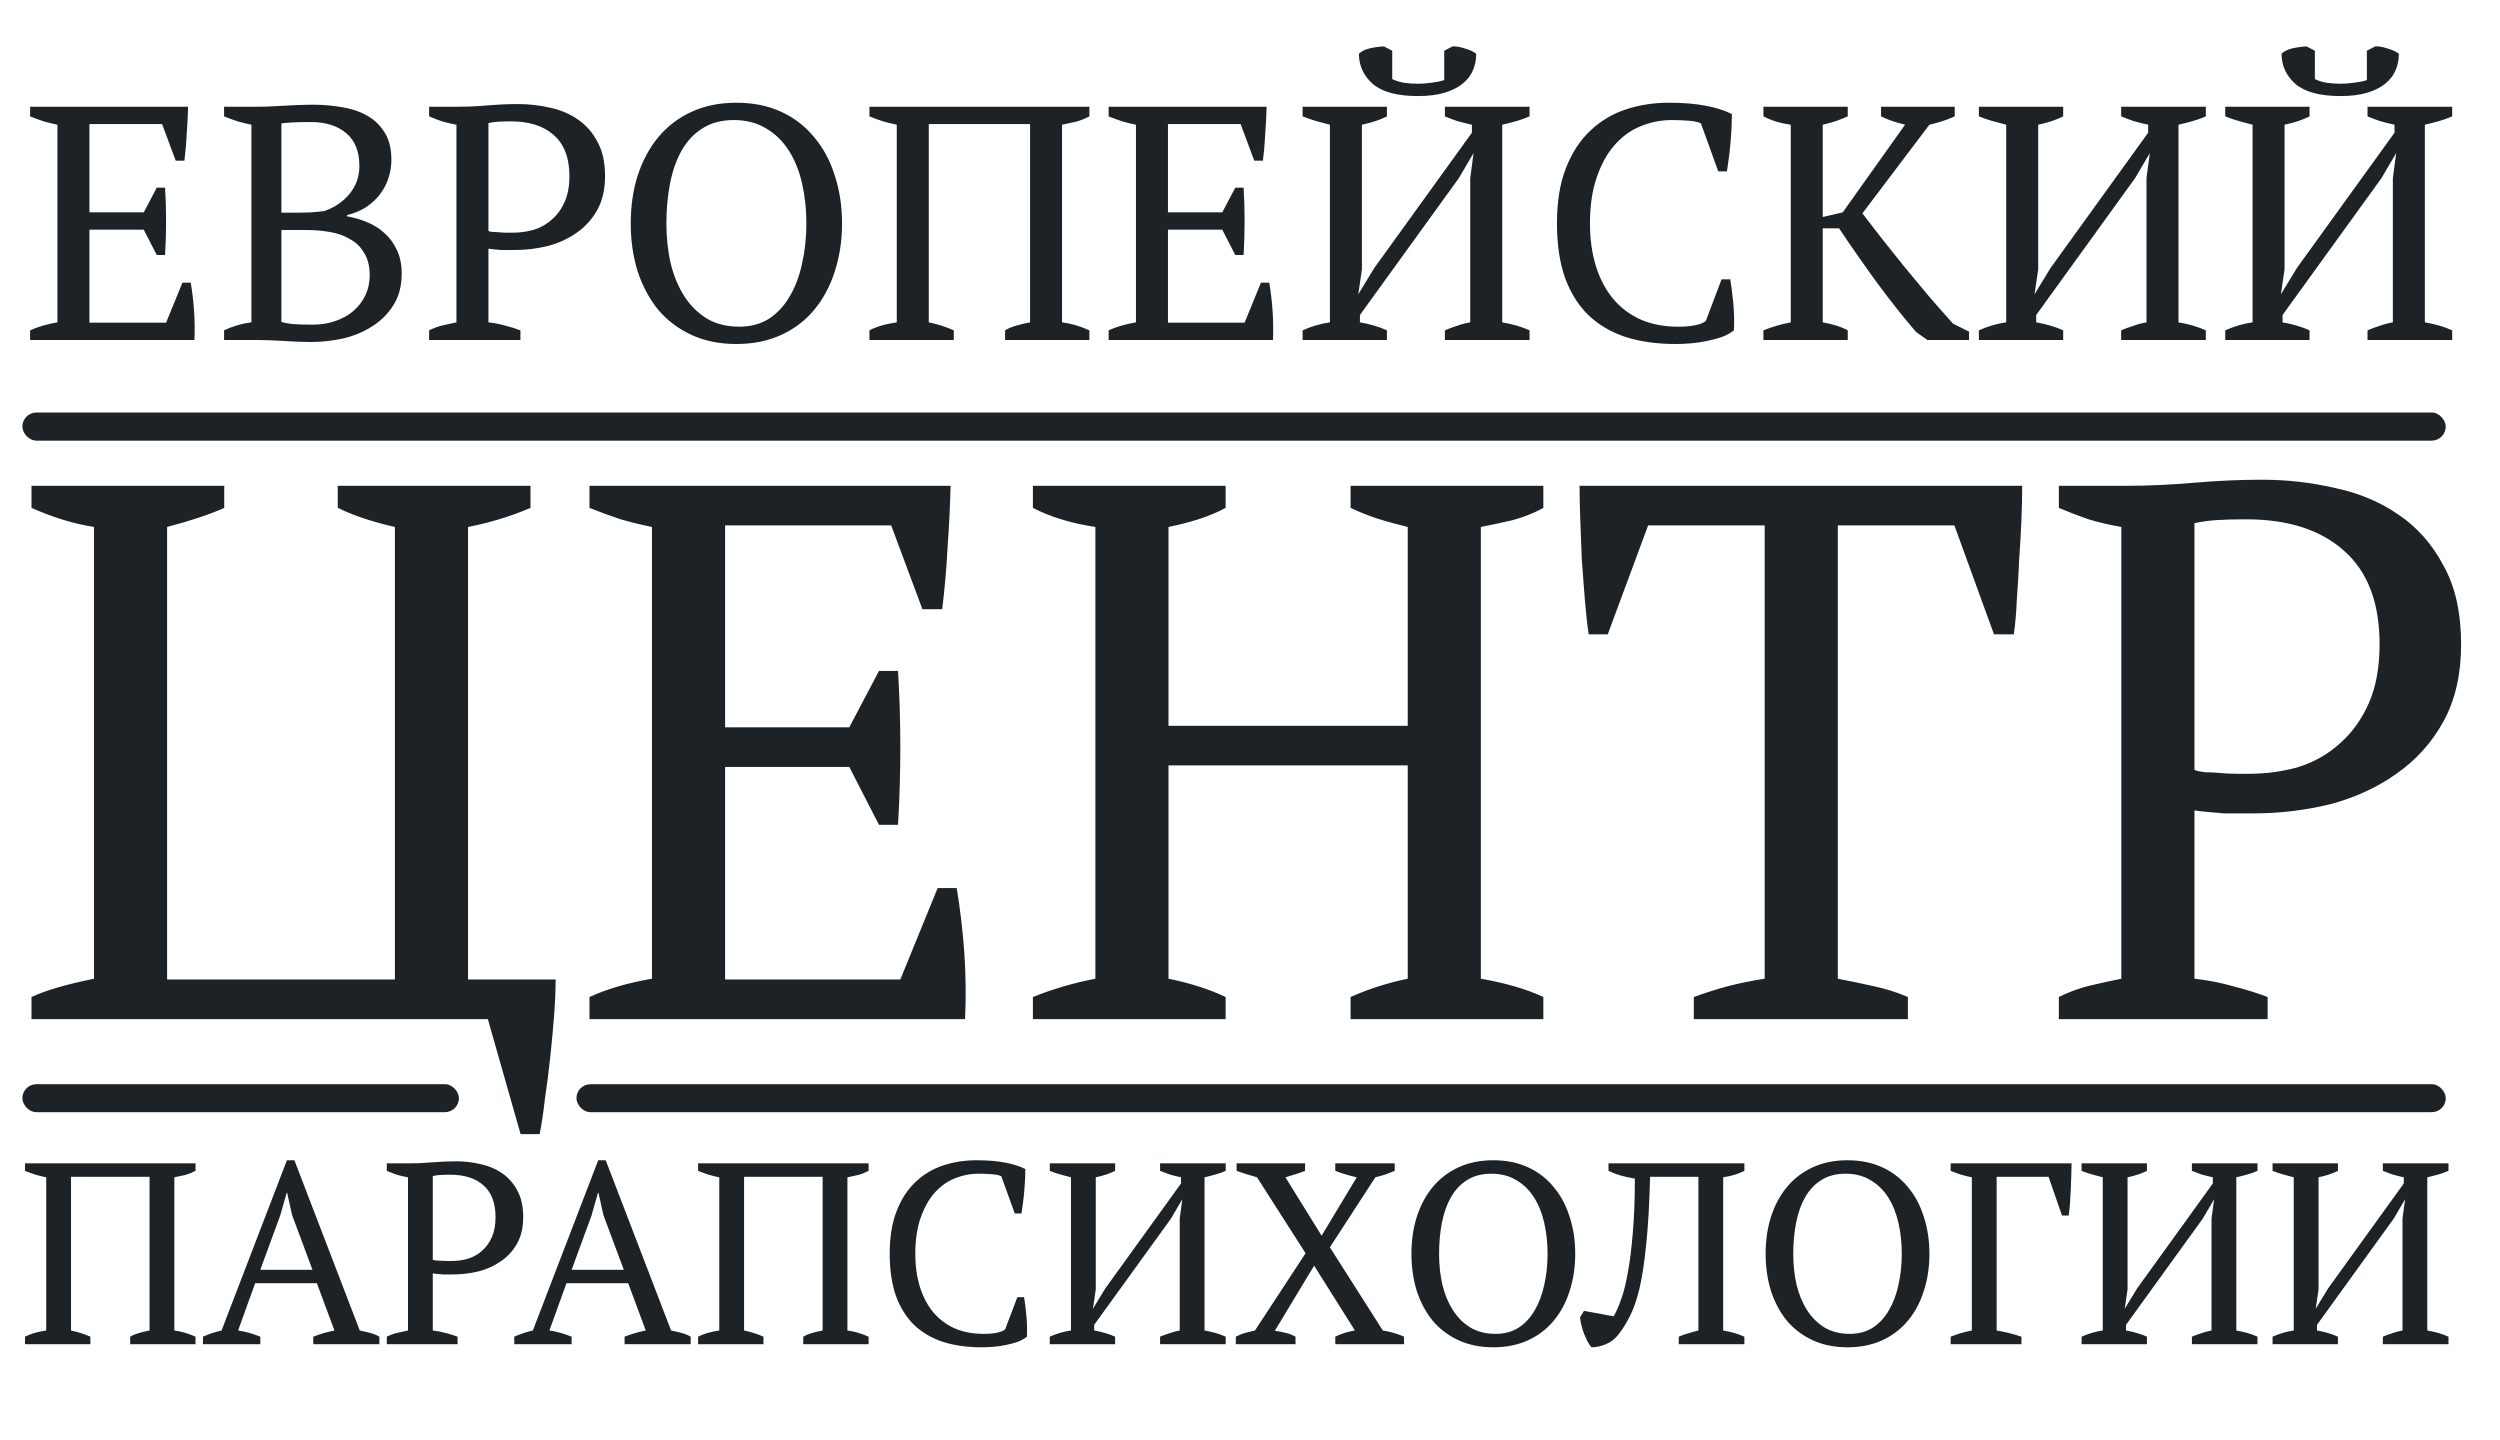
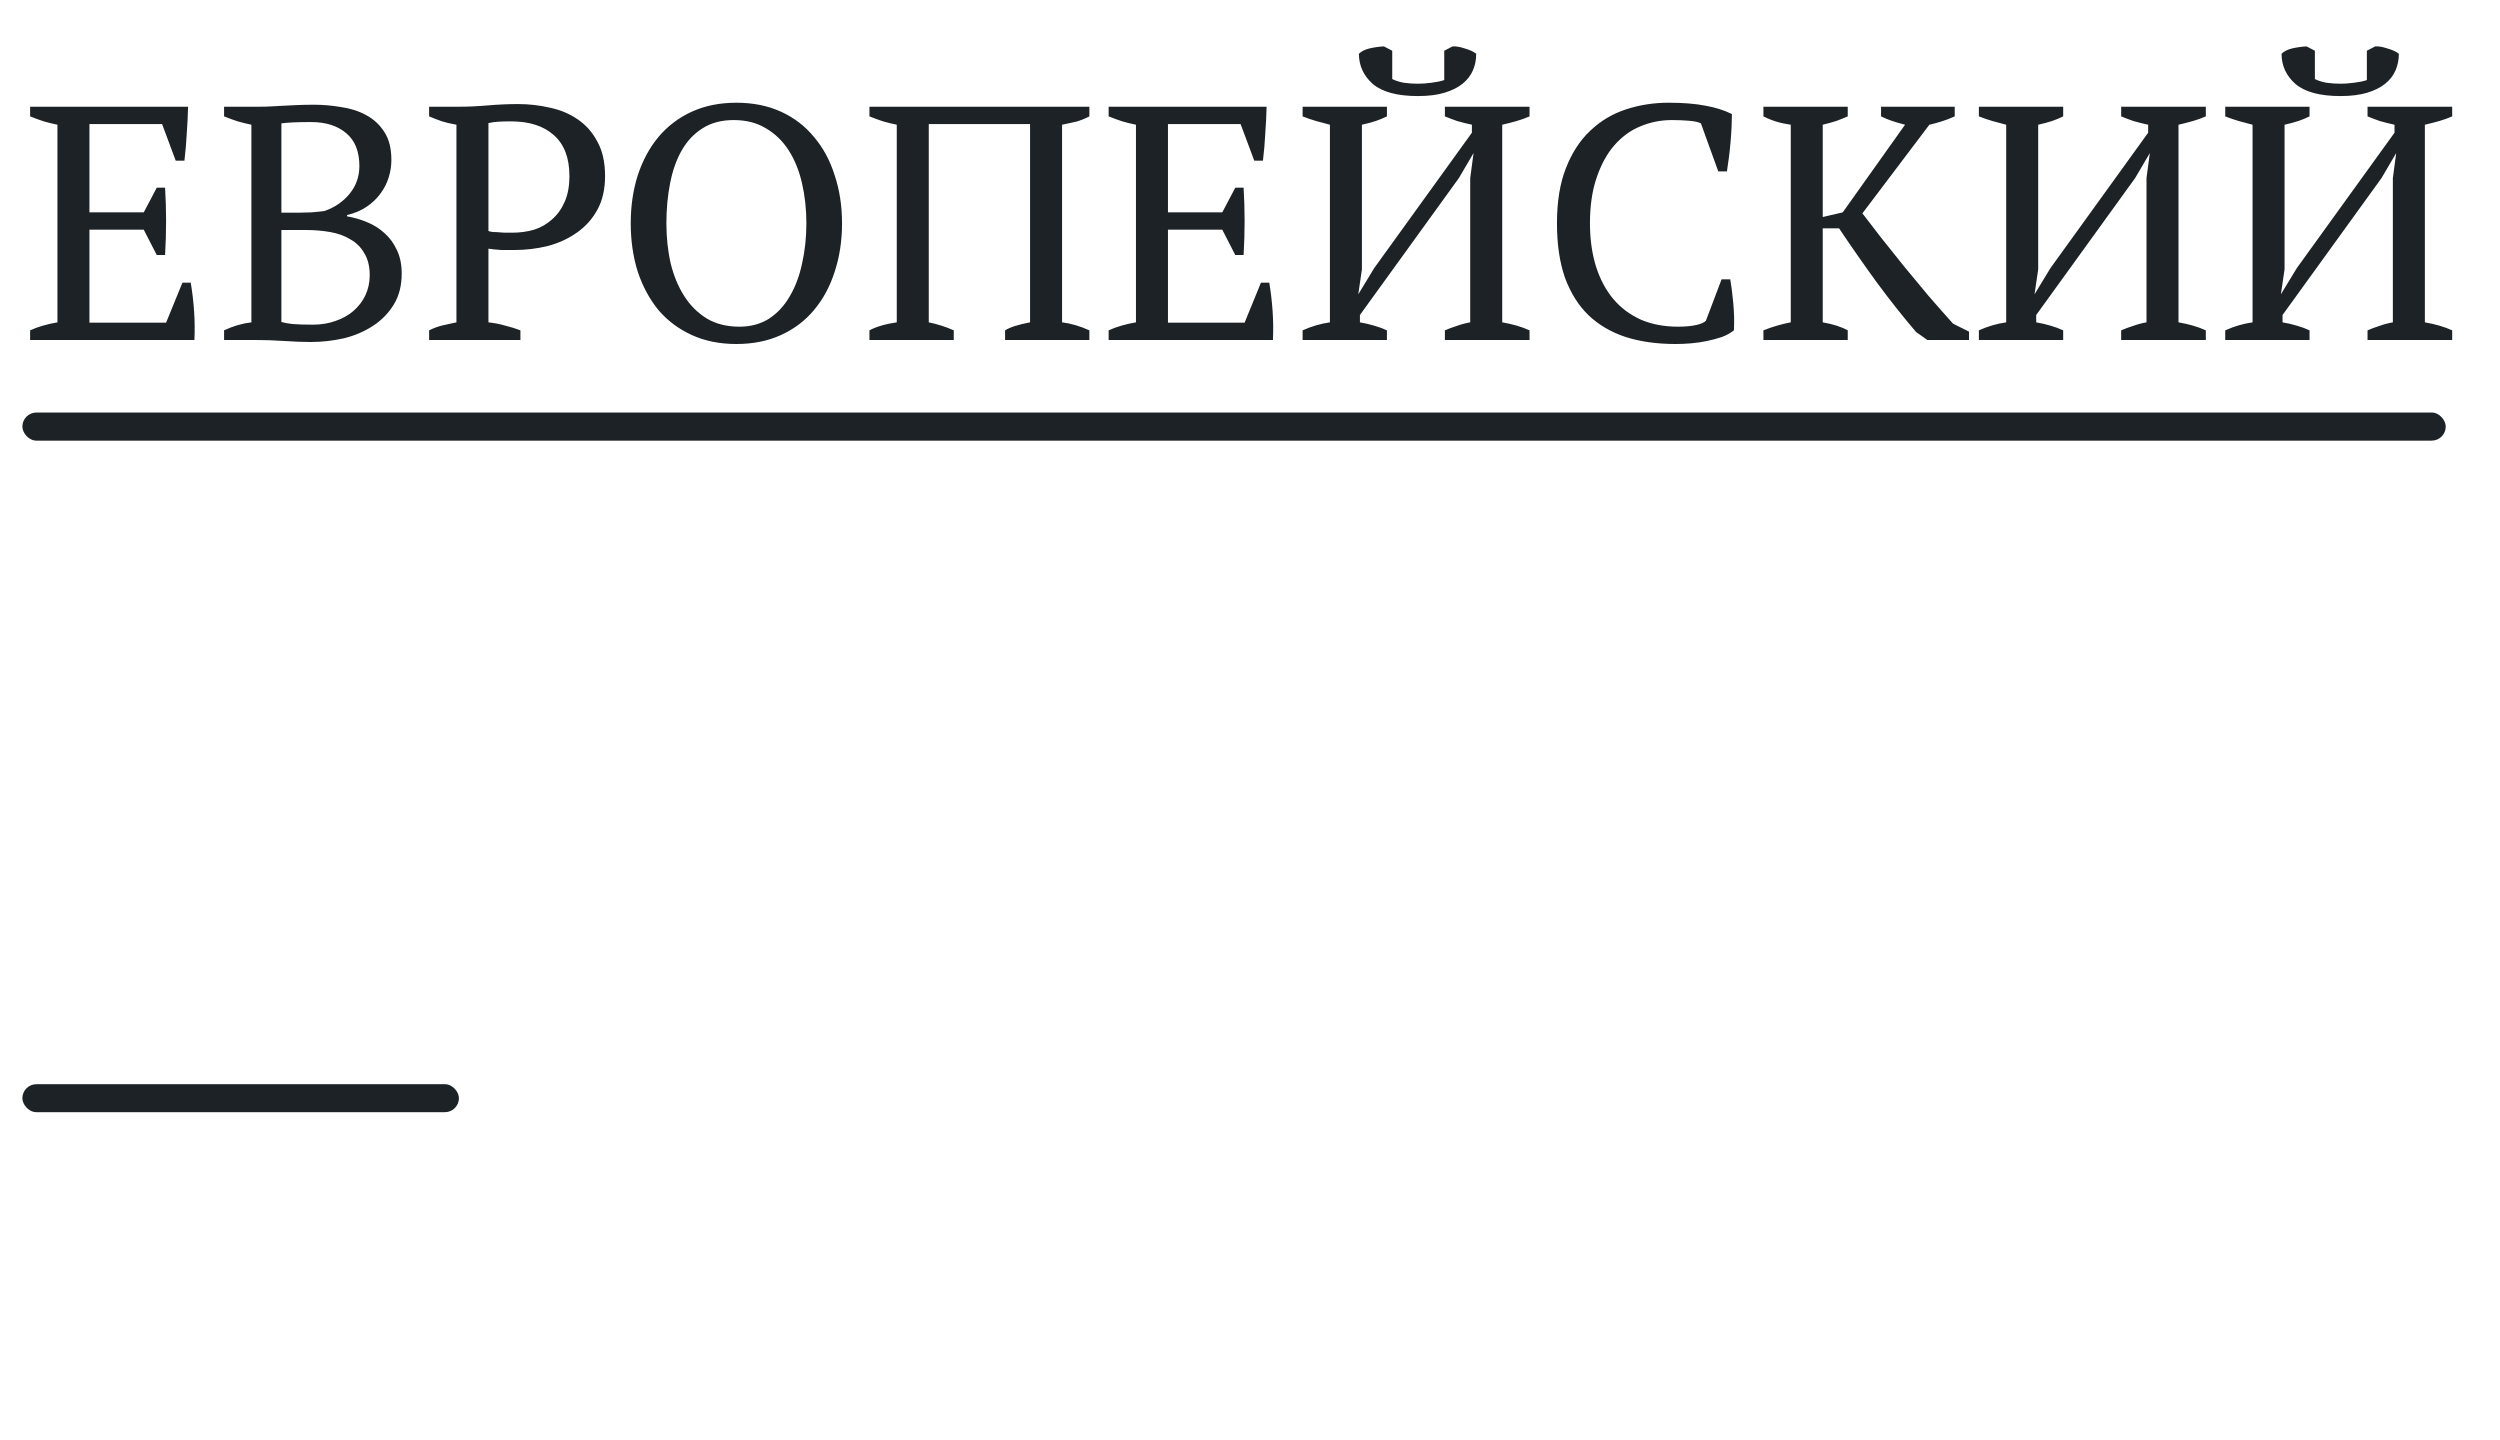
<svg xmlns="http://www.w3.org/2000/svg" width="125" height="72" viewBox="0 0 125 72" fill="none">
-   <path d="M4.519 67.21H1.251V66.835C1.381 66.766 1.531 66.706 1.704 66.654C1.876 66.603 2.078 66.559 2.311 66.525V58.865C2.138 58.831 1.962 58.788 1.781 58.736C1.6 58.676 1.424 58.611 1.251 58.543V58.168H9.776V58.543C9.613 58.629 9.441 58.698 9.26 58.749C9.079 58.792 8.898 58.831 8.717 58.865V66.525C9.062 66.568 9.415 66.671 9.776 66.835V67.21H6.509V66.835C6.698 66.715 7.021 66.611 7.477 66.525V58.84H3.551V66.525C3.886 66.594 4.209 66.697 4.519 66.835V67.21ZM13.015 67.21H10.148V66.835C10.458 66.697 10.768 66.594 11.078 66.525L14.346 58.013H14.72L17.988 66.525C18.161 66.559 18.328 66.598 18.492 66.641C18.664 66.684 18.824 66.749 18.97 66.835V67.21H15.663V66.835C15.836 66.766 16.012 66.706 16.193 66.654C16.374 66.603 16.55 66.559 16.723 66.525L15.844 64.161H12.757L11.905 66.525C12.266 66.577 12.637 66.68 13.015 66.835V67.21ZM13.015 63.49H15.625L14.604 60.751L14.359 59.641H14.333L14.01 60.777L13.015 63.49ZM21.639 66.525C21.871 66.551 22.091 66.594 22.298 66.654C22.504 66.706 22.698 66.766 22.879 66.835V67.21H19.34V66.835C19.512 66.749 19.688 66.684 19.869 66.641C20.05 66.598 20.227 66.559 20.399 66.525V58.865C20.201 58.831 20.016 58.788 19.843 58.736C19.671 58.676 19.503 58.611 19.34 58.543V58.168H20.502C20.847 58.168 21.221 58.151 21.626 58.116C22.031 58.082 22.418 58.065 22.788 58.065C23.21 58.065 23.624 58.112 24.028 58.207C24.433 58.293 24.79 58.444 25.1 58.659C25.419 58.874 25.673 59.163 25.863 59.524C26.061 59.877 26.16 60.321 26.16 60.855C26.16 61.363 26.061 61.798 25.863 62.159C25.665 62.521 25.398 62.818 25.062 63.05C24.735 63.283 24.36 63.455 23.938 63.567C23.516 63.67 23.081 63.722 22.633 63.722C22.59 63.722 22.521 63.722 22.427 63.722C22.341 63.722 22.246 63.722 22.143 63.722C22.039 63.714 21.94 63.705 21.846 63.696C21.751 63.688 21.682 63.679 21.639 63.67V66.525ZM22.517 58.736C22.311 58.736 22.143 58.741 22.013 58.749C21.884 58.758 21.759 58.775 21.639 58.801V62.986C21.682 63.003 21.742 63.016 21.82 63.025C21.906 63.025 21.992 63.029 22.078 63.038C22.173 63.046 22.263 63.05 22.349 63.05C22.435 63.05 22.504 63.05 22.556 63.05C22.857 63.05 23.141 63.012 23.408 62.934C23.675 62.848 23.908 62.715 24.106 62.534C24.312 62.353 24.476 62.125 24.597 61.849C24.717 61.574 24.777 61.242 24.777 60.855C24.777 60.149 24.575 59.619 24.171 59.266C23.774 58.913 23.223 58.736 22.517 58.736ZM28.581 67.21H25.713V66.835C26.023 66.697 26.334 66.594 26.643 66.525L29.911 58.013H30.286L33.554 66.525C33.726 66.559 33.894 66.598 34.058 66.641C34.23 66.684 34.389 66.749 34.535 66.835V67.21H31.229V66.835C31.401 66.766 31.578 66.706 31.758 66.654C31.939 66.603 32.116 66.559 32.288 66.525L31.41 64.161H28.323L27.47 66.525C27.832 66.577 28.202 66.68 28.581 66.835V67.21ZM28.581 63.49H31.19L30.17 60.751L29.924 59.641H29.898L29.576 60.777L28.581 63.49ZM38.173 67.21H34.905V66.835C35.034 66.766 35.185 66.706 35.357 66.654C35.529 66.603 35.732 66.559 35.964 66.525V58.865C35.792 58.831 35.615 58.788 35.435 58.736C35.254 58.676 35.077 58.611 34.905 58.543V58.168H43.43V58.543C43.266 58.629 43.094 58.698 42.913 58.749C42.733 58.792 42.552 58.831 42.371 58.865V66.525C42.715 66.568 43.068 66.671 43.43 66.835V67.21H40.162V66.835C40.352 66.715 40.675 66.611 41.131 66.525V58.84H37.204V66.525C37.54 66.594 37.863 66.697 38.173 66.835V67.21ZM50.867 64.859H51.203C51.246 65.1 51.285 65.406 51.319 65.776C51.353 66.138 51.362 66.491 51.345 66.835C51.216 66.938 51.061 67.025 50.88 67.093C50.699 67.154 50.505 67.205 50.299 67.248C50.101 67.291 49.894 67.322 49.679 67.339C49.472 67.356 49.274 67.365 49.084 67.365C48.361 67.365 47.715 67.274 47.147 67.093C46.579 66.904 46.096 66.62 45.7 66.241C45.313 65.862 45.011 65.38 44.796 64.794C44.59 64.2 44.486 63.498 44.486 62.689C44.486 61.845 44.602 61.13 44.835 60.545C45.068 59.95 45.382 59.468 45.778 59.098C46.174 58.719 46.635 58.444 47.16 58.271C47.685 58.099 48.236 58.013 48.813 58.013C49.382 58.013 49.859 58.052 50.247 58.129C50.635 58.198 50.975 58.306 51.267 58.452C51.267 58.59 51.263 58.754 51.255 58.943C51.246 59.124 51.233 59.318 51.216 59.524C51.199 59.731 51.177 59.933 51.151 60.131C51.125 60.329 51.099 60.51 51.074 60.674H50.738L50.066 58.814C49.971 58.762 49.812 58.728 49.588 58.711C49.373 58.693 49.158 58.685 48.943 58.685C48.512 58.685 48.103 58.767 47.715 58.93C47.337 59.085 47.001 59.331 46.708 59.666C46.424 59.994 46.196 60.411 46.023 60.919C45.851 61.419 45.765 62.008 45.765 62.689C45.765 63.3 45.843 63.856 45.998 64.355C46.153 64.846 46.376 65.268 46.669 65.621C46.962 65.965 47.319 66.232 47.741 66.422C48.163 66.603 48.641 66.693 49.175 66.693C49.459 66.693 49.696 66.671 49.885 66.628C50.075 66.585 50.2 66.529 50.26 66.46L50.867 64.859ZM55.757 67.21H52.489V66.835C52.833 66.68 53.186 66.577 53.548 66.525V58.865C53.376 58.822 53.199 58.775 53.018 58.723C52.837 58.672 52.661 58.611 52.489 58.543V58.168H55.757V58.543C55.619 58.611 55.472 58.672 55.318 58.723C55.163 58.775 54.986 58.822 54.788 58.865V64.471L54.646 65.44L55.266 64.42L59.05 59.175V58.865C58.852 58.822 58.663 58.775 58.482 58.723C58.31 58.663 58.151 58.603 58.004 58.543V58.168H61.285V58.543C61.13 58.611 60.962 58.672 60.781 58.723C60.6 58.775 60.415 58.822 60.226 58.865V66.525C60.63 66.594 60.983 66.697 61.285 66.835V67.21H58.004V66.835C58.142 66.775 58.293 66.719 58.456 66.667C58.62 66.607 58.796 66.559 58.986 66.525V60.932L59.115 59.963L58.547 60.932L54.71 66.241V66.525C54.908 66.559 55.094 66.603 55.266 66.654C55.447 66.706 55.61 66.766 55.757 66.835V67.21ZM66.765 58.168H69.736V58.543C69.589 58.603 69.434 58.663 69.271 58.723C69.107 58.775 68.939 58.822 68.767 58.865L66.494 62.366L69.141 66.525C69.555 66.594 69.908 66.697 70.201 66.835V67.21H66.765V66.835C67.075 66.68 67.402 66.577 67.746 66.525L65.706 63.283L63.742 66.538C63.923 66.564 64.1 66.598 64.272 66.641C64.444 66.676 64.612 66.74 64.776 66.835V67.21H61.792V66.835C61.956 66.749 62.115 66.684 62.27 66.641C62.434 66.598 62.593 66.559 62.748 66.525L65.279 62.663L62.851 58.865C62.679 58.814 62.507 58.762 62.334 58.711C62.171 58.659 62.003 58.603 61.831 58.543V58.168H65.254V58.543C65.124 58.594 64.978 58.646 64.814 58.698C64.659 58.749 64.479 58.805 64.272 58.865L66.08 61.785L67.837 58.865C67.484 58.788 67.126 58.68 66.765 58.543V58.168ZM70.572 62.689C70.572 62.017 70.662 61.397 70.843 60.829C71.032 60.252 71.299 59.757 71.644 59.343C71.997 58.922 72.427 58.594 72.935 58.362C73.443 58.129 74.02 58.013 74.666 58.013C75.312 58.013 75.889 58.129 76.397 58.362C76.905 58.594 77.331 58.922 77.676 59.343C78.029 59.757 78.296 60.252 78.477 60.829C78.666 61.397 78.761 62.017 78.761 62.689C78.761 63.361 78.666 63.985 78.477 64.562C78.296 65.13 78.029 65.625 77.676 66.047C77.331 66.46 76.905 66.783 76.397 67.016C75.889 67.248 75.312 67.365 74.666 67.365C74.02 67.365 73.443 67.248 72.935 67.016C72.427 66.783 71.997 66.46 71.644 66.047C71.299 65.625 71.032 65.13 70.843 64.562C70.662 63.985 70.572 63.361 70.572 62.689ZM71.954 62.689C71.954 63.24 72.01 63.761 72.122 64.252C72.242 64.734 72.419 65.156 72.651 65.517C72.884 65.879 73.176 66.168 73.529 66.383C73.882 66.59 74.3 66.693 74.782 66.693C75.222 66.693 75.605 66.59 75.932 66.383C76.259 66.168 76.526 65.879 76.733 65.517C76.948 65.156 77.107 64.734 77.211 64.252C77.323 63.761 77.379 63.24 77.379 62.689C77.379 62.138 77.323 61.621 77.211 61.139C77.099 60.648 76.927 60.222 76.694 59.86C76.462 59.498 76.169 59.214 75.816 59.008C75.463 58.792 75.045 58.685 74.563 58.685C74.089 58.685 73.684 58.792 73.349 59.008C73.021 59.214 72.754 59.498 72.548 59.86C72.341 60.222 72.191 60.648 72.096 61.139C72.001 61.621 71.954 62.138 71.954 62.689ZM81.742 58.93C81.208 58.844 80.769 58.715 80.425 58.543V58.168H87.219V58.543C86.917 58.698 86.564 58.805 86.159 58.865V66.525C86.564 66.594 86.917 66.697 87.219 66.835V67.21H83.938V66.835C84.093 66.766 84.252 66.71 84.416 66.667C84.579 66.615 84.747 66.568 84.92 66.525V58.84H82.504C82.47 60.192 82.405 61.315 82.31 62.211C82.224 63.098 82.112 63.834 81.975 64.42C81.837 64.997 81.677 65.457 81.497 65.802C81.325 66.146 81.135 66.452 80.928 66.719C80.756 66.943 80.545 67.106 80.295 67.21C80.046 67.313 79.805 67.365 79.572 67.365C79.512 67.296 79.447 67.201 79.378 67.08C79.318 66.951 79.258 66.818 79.198 66.68C79.146 66.534 79.103 66.391 79.068 66.254C79.034 66.107 79.012 65.978 79.004 65.866L79.198 65.543L80.683 65.815C80.812 65.599 80.937 65.315 81.058 64.962C81.187 64.609 81.299 64.161 81.393 63.619C81.497 63.068 81.579 62.409 81.639 61.643C81.708 60.876 81.742 59.972 81.742 58.93ZM88.281 62.689C88.281 62.017 88.372 61.397 88.553 60.829C88.742 60.252 89.009 59.757 89.353 59.343C89.707 58.922 90.137 58.594 90.645 58.362C91.153 58.129 91.73 58.013 92.376 58.013C93.022 58.013 93.599 58.129 94.107 58.362C94.615 58.594 95.041 58.922 95.385 59.343C95.739 59.757 96.005 60.252 96.186 60.829C96.376 61.397 96.471 62.017 96.471 62.689C96.471 63.361 96.376 63.985 96.186 64.562C96.005 65.13 95.739 65.625 95.385 66.047C95.041 66.46 94.615 66.783 94.107 67.016C93.599 67.248 93.022 67.365 92.376 67.365C91.73 67.365 91.153 67.248 90.645 67.016C90.137 66.783 89.707 66.46 89.353 66.047C89.009 65.625 88.742 65.13 88.553 64.562C88.372 63.985 88.281 63.361 88.281 62.689ZM89.663 62.689C89.663 63.24 89.719 63.761 89.831 64.252C89.952 64.734 90.128 65.156 90.361 65.517C90.593 65.879 90.886 66.168 91.239 66.383C91.592 66.59 92.01 66.693 92.492 66.693C92.931 66.693 93.314 66.59 93.642 66.383C93.969 66.168 94.236 65.879 94.443 65.517C94.658 65.156 94.817 64.734 94.921 64.252C95.032 63.761 95.088 63.24 95.088 62.689C95.088 62.138 95.032 61.621 94.921 61.139C94.808 60.648 94.636 60.222 94.404 59.86C94.171 59.498 93.879 59.214 93.525 59.008C93.172 58.792 92.755 58.685 92.273 58.685C91.799 58.685 91.394 58.792 91.058 59.008C90.731 59.214 90.464 59.498 90.258 59.86C90.051 60.222 89.9 60.648 89.805 61.139C89.711 61.621 89.663 62.138 89.663 62.689ZM99.832 66.525C100.254 66.594 100.667 66.697 101.072 66.835V67.21H97.533V66.835C97.877 66.697 98.23 66.594 98.592 66.525V58.865C98.42 58.831 98.243 58.788 98.062 58.736C97.881 58.676 97.705 58.611 97.533 58.543V58.168H103.578C103.578 58.34 103.573 58.538 103.565 58.762C103.556 58.986 103.547 59.219 103.539 59.46C103.53 59.701 103.517 59.938 103.5 60.17C103.483 60.394 103.461 60.596 103.436 60.777H103.1L102.428 58.84H99.832V66.525ZM107.347 67.21H104.079V66.835C104.424 66.68 104.777 66.577 105.138 66.525V58.865C104.966 58.822 104.79 58.775 104.609 58.723C104.428 58.672 104.251 58.611 104.079 58.543V58.168H107.347V58.543C107.209 58.611 107.063 58.672 106.908 58.723C106.753 58.775 106.576 58.822 106.378 58.865V64.471L106.236 65.44L106.856 64.42L110.641 59.175V58.865C110.443 58.822 110.253 58.775 110.072 58.723C109.9 58.663 109.741 58.603 109.595 58.543V58.168H112.875V58.543C112.72 58.611 112.552 58.672 112.372 58.723C112.191 58.775 112.006 58.822 111.816 58.865V66.525C112.221 66.594 112.574 66.697 112.875 66.835V67.21H109.595V66.835C109.732 66.775 109.883 66.719 110.047 66.667C110.21 66.607 110.387 66.559 110.576 66.525V60.932L110.705 59.963L110.137 60.932L106.301 66.241V66.525C106.499 66.559 106.684 66.603 106.856 66.654C107.037 66.706 107.201 66.766 107.347 66.835V67.21ZM116.896 67.21H113.628V66.835C113.972 66.68 114.325 66.577 114.687 66.525V58.865C114.515 58.822 114.338 58.775 114.157 58.723C113.977 58.672 113.8 58.611 113.628 58.543V58.168H116.896V58.543C116.758 58.611 116.612 58.672 116.457 58.723C116.302 58.775 116.125 58.822 115.927 58.865V64.471L115.785 65.44L116.405 64.42L120.189 59.175V58.865C119.991 58.822 119.802 58.775 119.621 58.723C119.449 58.663 119.29 58.603 119.143 58.543V58.168H122.424V58.543C122.269 58.611 122.101 58.672 121.92 58.723C121.739 58.775 121.554 58.822 121.365 58.865V66.525C121.77 66.594 122.123 66.697 122.424 66.835V67.21H119.143V66.835C119.281 66.775 119.432 66.719 119.595 66.667C119.759 66.607 119.935 66.559 120.125 66.525V60.932L120.254 59.963L119.686 60.932L115.85 66.241V66.525C116.048 66.559 116.233 66.603 116.405 66.654C116.586 66.706 116.749 66.766 116.896 66.835V67.21Z" fill="#1D2226" />
  <path d="M9.404 5.336C9.393 5.78 9.371 6.23 9.337 6.686C9.315 7.13 9.276 7.58 9.221 8.035H8.787L8.104 6.203H4.472V10.618H7.188L7.838 9.385H8.254C8.321 10.485 8.321 11.607 8.254 12.751H7.838L7.188 11.485H4.472V16.134H8.304L9.121 14.134H9.537C9.615 14.601 9.671 15.073 9.704 15.55C9.737 16.028 9.743 16.511 9.721 17H1.506V16.517C1.895 16.339 2.35 16.206 2.872 16.117V6.236C2.65 6.191 2.422 6.136 2.189 6.069C1.956 5.992 1.728 5.908 1.506 5.819V5.336H9.404ZM11.204 17V16.517C11.648 16.306 12.104 16.172 12.57 16.117V6.236C12.348 6.191 12.12 6.136 11.887 6.069C11.654 5.992 11.426 5.908 11.204 5.819V5.336H12.97C13.181 5.336 13.381 5.331 13.57 5.319C13.77 5.308 13.976 5.297 14.187 5.286C14.398 5.275 14.626 5.264 14.87 5.253C15.114 5.242 15.392 5.236 15.703 5.236C16.147 5.236 16.597 5.275 17.053 5.353C17.519 5.419 17.936 5.553 18.302 5.753C18.68 5.953 18.985 6.236 19.219 6.602C19.452 6.958 19.569 7.424 19.569 8.002C19.569 8.291 19.524 8.58 19.435 8.869C19.347 9.157 19.208 9.43 19.019 9.685C18.841 9.929 18.613 10.146 18.336 10.335C18.058 10.524 17.73 10.663 17.353 10.752V10.818C17.686 10.874 18.014 10.968 18.336 11.101C18.669 11.235 18.963 11.418 19.219 11.651C19.474 11.873 19.68 12.151 19.835 12.484C20.002 12.818 20.085 13.218 20.085 13.684C20.085 14.284 19.952 14.8 19.685 15.234C19.419 15.667 19.069 16.023 18.636 16.3C18.213 16.578 17.73 16.783 17.186 16.917C16.642 17.039 16.092 17.1 15.536 17.1C15.148 17.1 14.709 17.083 14.22 17.05C13.731 17.017 13.259 17 12.804 17H11.204ZM15.653 16.233C16.053 16.233 16.425 16.172 16.769 16.05C17.125 15.928 17.425 15.761 17.669 15.55C17.925 15.328 18.125 15.067 18.269 14.767C18.413 14.456 18.486 14.123 18.486 13.767C18.486 13.323 18.397 12.957 18.219 12.668C18.052 12.368 17.819 12.134 17.519 11.968C17.23 11.79 16.892 11.668 16.503 11.601C16.125 11.535 15.731 11.501 15.32 11.501H14.07V16.1C14.226 16.145 14.409 16.178 14.62 16.2C14.842 16.222 15.186 16.233 15.653 16.233ZM14.903 10.635C15.092 10.635 15.314 10.629 15.57 10.618C15.836 10.596 16.053 10.574 16.22 10.552C16.73 10.374 17.147 10.091 17.469 9.702C17.802 9.302 17.969 8.835 17.969 8.302C17.969 7.569 17.747 7.019 17.303 6.652C16.869 6.286 16.286 6.103 15.553 6.103C15.209 6.103 14.914 6.108 14.67 6.119C14.425 6.13 14.226 6.147 14.07 6.169V10.635H14.903ZM24.422 16.117C24.721 16.15 25.005 16.206 25.271 16.284C25.538 16.35 25.788 16.428 26.021 16.517V17H21.456V16.517C21.678 16.406 21.905 16.322 22.139 16.267C22.372 16.211 22.6 16.161 22.822 16.117V6.236C22.566 6.191 22.328 6.136 22.105 6.069C21.883 5.992 21.667 5.908 21.456 5.819V5.336H22.955C23.399 5.336 23.883 5.314 24.405 5.269C24.927 5.225 25.427 5.203 25.904 5.203C26.449 5.203 26.982 5.264 27.504 5.386C28.026 5.497 28.487 5.692 28.887 5.969C29.298 6.247 29.626 6.619 29.87 7.086C30.126 7.541 30.253 8.113 30.253 8.802C30.253 9.457 30.126 10.018 29.87 10.485C29.615 10.951 29.27 11.335 28.837 11.635C28.415 11.934 27.932 12.157 27.387 12.301C26.843 12.434 26.282 12.501 25.704 12.501C25.649 12.501 25.56 12.501 25.438 12.501C25.327 12.501 25.205 12.501 25.071 12.501C24.938 12.49 24.81 12.479 24.688 12.468C24.566 12.457 24.477 12.445 24.422 12.434V16.117ZM25.555 6.069C25.288 6.069 25.071 6.075 24.905 6.086C24.738 6.097 24.577 6.119 24.422 6.153V11.551C24.477 11.573 24.555 11.59 24.655 11.601C24.766 11.601 24.877 11.607 24.988 11.618C25.11 11.629 25.227 11.635 25.338 11.635C25.449 11.635 25.538 11.635 25.605 11.635C25.993 11.635 26.36 11.585 26.704 11.485C27.049 11.374 27.349 11.201 27.604 10.968C27.871 10.735 28.082 10.44 28.237 10.085C28.393 9.729 28.471 9.302 28.471 8.802C28.471 7.891 28.209 7.208 27.687 6.752C27.176 6.297 26.465 6.069 25.555 6.069ZM31.537 11.168C31.537 10.302 31.654 9.502 31.887 8.769C32.132 8.024 32.476 7.386 32.92 6.852C33.376 6.308 33.931 5.886 34.587 5.586C35.242 5.286 35.986 5.136 36.819 5.136C37.653 5.136 38.397 5.286 39.052 5.586C39.708 5.886 40.258 6.308 40.702 6.852C41.157 7.386 41.502 8.024 41.735 8.769C41.979 9.502 42.102 10.302 42.102 11.168C42.102 12.034 41.979 12.84 41.735 13.584C41.502 14.317 41.157 14.956 40.702 15.5C40.258 16.034 39.708 16.45 39.052 16.75C38.397 17.05 37.653 17.2 36.819 17.2C35.986 17.2 35.242 17.05 34.587 16.75C33.931 16.45 33.376 16.034 32.92 15.5C32.476 14.956 32.132 14.317 31.887 13.584C31.654 12.84 31.537 12.034 31.537 11.168ZM33.32 11.168C33.32 11.879 33.392 12.551 33.537 13.184C33.692 13.806 33.92 14.351 34.22 14.817C34.52 15.284 34.898 15.656 35.353 15.934C35.809 16.2 36.347 16.334 36.969 16.334C37.536 16.334 38.03 16.2 38.452 15.934C38.874 15.656 39.219 15.284 39.486 14.817C39.763 14.351 39.969 13.806 40.102 13.184C40.246 12.551 40.319 11.879 40.319 11.168C40.319 10.457 40.246 9.791 40.102 9.169C39.958 8.535 39.735 7.985 39.435 7.519C39.136 7.052 38.758 6.686 38.302 6.419C37.847 6.141 37.308 6.003 36.686 6.003C36.075 6.003 35.553 6.141 35.12 6.419C34.698 6.686 34.353 7.052 34.087 7.519C33.82 7.985 33.626 8.535 33.504 9.169C33.381 9.791 33.32 10.457 33.32 11.168ZM47.688 17H43.472V16.517C43.638 16.428 43.833 16.35 44.055 16.284C44.277 16.217 44.538 16.161 44.838 16.117V6.236C44.616 6.191 44.388 6.136 44.155 6.069C43.922 5.992 43.694 5.908 43.472 5.819V5.336H54.469V5.819C54.258 5.93 54.036 6.019 53.803 6.086C53.569 6.141 53.336 6.191 53.103 6.236V16.117C53.547 16.172 54.003 16.306 54.469 16.517V17H50.254V16.517C50.498 16.361 50.914 16.228 51.503 16.117V6.203H46.438V16.117C46.871 16.206 47.288 16.339 47.688 16.517V17ZM63.33 5.336C63.319 5.78 63.297 6.23 63.263 6.686C63.241 7.13 63.202 7.58 63.147 8.035H62.714L62.03 6.203H58.398V10.618H61.114L61.764 9.385H62.18C62.247 10.485 62.247 11.607 62.18 12.751H61.764L61.114 11.485H58.398V16.134H62.23L63.047 14.134H63.463C63.541 14.601 63.597 15.073 63.63 15.55C63.663 16.028 63.669 16.511 63.647 17H55.432V16.517C55.821 16.339 56.276 16.206 56.798 16.117V6.236C56.576 6.191 56.348 6.136 56.115 6.069C55.882 5.992 55.654 5.908 55.432 5.819V5.336H63.33ZM69.346 17H65.13V16.517C65.574 16.317 66.03 16.183 66.496 16.117V6.236C66.274 6.18 66.046 6.119 65.813 6.053C65.58 5.986 65.352 5.908 65.13 5.819V5.336H69.346V5.819C69.168 5.908 68.979 5.986 68.779 6.053C68.579 6.119 68.352 6.18 68.096 6.236V13.467L67.913 14.717L68.713 13.401L73.595 6.636V6.236C73.339 6.18 73.095 6.119 72.862 6.053C72.639 5.975 72.434 5.897 72.245 5.819V5.336H76.477V5.819C76.277 5.908 76.061 5.986 75.828 6.053C75.594 6.119 75.355 6.18 75.111 6.236V16.117C75.633 16.206 76.089 16.339 76.477 16.517V17H72.245V16.517C72.423 16.439 72.617 16.367 72.828 16.3C73.039 16.222 73.267 16.161 73.511 16.117V8.902L73.678 7.652L72.945 8.902L67.996 15.75V16.117C68.252 16.161 68.49 16.217 68.713 16.284C68.946 16.35 69.157 16.428 69.346 16.517V17ZM70.895 4.803C69.873 4.803 69.124 4.603 68.646 4.203C68.179 3.792 67.946 3.287 67.946 2.687C68.068 2.565 68.246 2.476 68.479 2.42C68.724 2.365 68.963 2.331 69.196 2.32L69.612 2.537V3.953C69.768 4.031 69.957 4.092 70.179 4.136C70.412 4.17 70.656 4.186 70.912 4.186C71.101 4.186 71.323 4.17 71.579 4.136C71.845 4.103 72.056 4.059 72.212 4.003V2.537L72.628 2.32C72.795 2.309 72.995 2.342 73.228 2.42C73.472 2.487 73.667 2.576 73.811 2.687C73.811 2.987 73.756 3.264 73.645 3.52C73.534 3.775 73.362 3.998 73.128 4.186C72.895 4.375 72.595 4.525 72.228 4.636C71.862 4.747 71.418 4.803 70.895 4.803ZM86.079 13.967H86.513C86.568 14.278 86.618 14.673 86.663 15.15C86.707 15.617 86.718 16.072 86.696 16.517C86.529 16.65 86.329 16.761 86.096 16.85C85.863 16.928 85.613 16.994 85.346 17.05C85.091 17.105 84.824 17.144 84.546 17.167C84.28 17.189 84.024 17.2 83.78 17.2C82.847 17.2 82.014 17.083 81.281 16.85C80.547 16.606 79.925 16.239 79.414 15.75C78.914 15.261 78.526 14.639 78.248 13.884C77.981 13.118 77.848 12.212 77.848 11.168C77.848 10.079 77.998 9.157 78.298 8.402C78.598 7.636 79.003 7.013 79.514 6.536C80.025 6.047 80.62 5.692 81.297 5.469C81.975 5.247 82.686 5.136 83.43 5.136C84.163 5.136 84.78 5.186 85.28 5.286C85.779 5.375 86.218 5.514 86.596 5.703C86.596 5.88 86.59 6.091 86.579 6.336C86.568 6.569 86.552 6.819 86.529 7.086C86.507 7.352 86.479 7.613 86.446 7.869C86.413 8.124 86.379 8.358 86.346 8.569H85.913L85.046 6.169C84.924 6.103 84.719 6.058 84.43 6.036C84.152 6.014 83.874 6.003 83.597 6.003C83.041 6.003 82.514 6.108 82.014 6.319C81.525 6.519 81.092 6.836 80.714 7.269C80.347 7.691 80.053 8.23 79.831 8.885C79.609 9.53 79.498 10.29 79.498 11.168C79.498 11.957 79.598 12.673 79.798 13.318C79.998 13.951 80.286 14.495 80.664 14.95C81.042 15.395 81.503 15.739 82.047 15.984C82.591 16.217 83.208 16.334 83.897 16.334C84.263 16.334 84.569 16.306 84.813 16.25C85.057 16.195 85.219 16.122 85.296 16.034L86.079 13.967ZM94.053 5.336H97.736V5.819C97.514 5.919 97.297 6.003 97.086 6.069C96.875 6.136 96.669 6.191 96.469 6.236L93.12 10.668C93.398 11.035 93.715 11.446 94.07 11.901C94.437 12.357 94.814 12.829 95.203 13.318C95.603 13.795 96.008 14.284 96.419 14.784C96.842 15.273 97.253 15.739 97.653 16.183L98.452 16.583V17H96.37L95.803 16.6C95.148 15.834 94.492 15.006 93.837 14.117C93.192 13.229 92.565 12.329 91.954 11.418H91.137V16.117C91.648 16.206 92.065 16.339 92.387 16.517V17H88.171V16.517C88.616 16.339 89.071 16.206 89.538 16.117V6.236C89.038 6.169 88.582 6.03 88.171 5.819V5.336H92.387V5.819C92.209 5.897 92.015 5.975 91.804 6.053C91.593 6.119 91.371 6.18 91.137 6.236V10.851L92.137 10.618L95.253 6.236C95.031 6.18 94.82 6.119 94.62 6.053C94.42 5.986 94.231 5.908 94.053 5.819V5.336ZM103.159 17H98.944V16.517C99.388 16.317 99.844 16.183 100.31 16.117V6.236C100.088 6.18 99.86 6.119 99.627 6.053C99.394 5.986 99.166 5.908 98.944 5.819V5.336H103.159V5.819C102.982 5.908 102.793 5.986 102.593 6.053C102.393 6.119 102.165 6.18 101.91 6.236V13.467L101.726 14.717L102.526 13.401L107.408 6.636V6.236C107.153 6.18 106.908 6.119 106.675 6.053C106.453 5.975 106.248 5.897 106.059 5.819V5.336H110.291V5.819C110.091 5.908 109.874 5.986 109.641 6.053C109.408 6.119 109.169 6.18 108.925 6.236V16.117C109.447 16.206 109.902 16.339 110.291 16.517V17H106.059V16.517C106.236 16.439 106.431 16.367 106.642 16.3C106.853 16.222 107.081 16.161 107.325 16.117V8.902L107.492 7.652L106.758 8.902L101.81 15.75V16.117C102.065 16.161 102.304 16.217 102.526 16.284C102.759 16.35 102.97 16.428 103.159 16.517V17ZM115.477 17H111.262V16.517C111.706 16.317 112.162 16.183 112.628 16.117V6.236C112.406 6.18 112.178 6.119 111.945 6.053C111.712 5.986 111.484 5.908 111.262 5.819V5.336H115.477V5.819C115.3 5.908 115.111 5.986 114.911 6.053C114.711 6.119 114.483 6.18 114.228 6.236V13.467L114.044 14.717L114.844 13.401L119.726 6.636V6.236C119.471 6.18 119.227 6.119 118.993 6.053C118.771 5.975 118.566 5.897 118.377 5.819V5.336H122.609V5.819C122.409 5.908 122.192 5.986 121.959 6.053C121.726 6.119 121.487 6.18 121.243 6.236V16.117C121.765 16.206 122.22 16.339 122.609 16.517V17H118.377V16.517C118.554 16.439 118.749 16.367 118.96 16.3C119.171 16.222 119.399 16.161 119.643 16.117V8.902L119.81 7.652L119.077 8.902L114.128 15.75V16.117C114.383 16.161 114.622 16.217 114.844 16.284C115.077 16.35 115.289 16.428 115.477 16.517V17ZM117.027 4.803C116.005 4.803 115.255 4.603 114.778 4.203C114.311 3.792 114.078 3.287 114.078 2.687C114.2 2.565 114.378 2.476 114.611 2.42C114.855 2.365 115.094 2.331 115.327 2.32L115.744 2.537V3.953C115.9 4.031 116.088 4.092 116.311 4.136C116.544 4.17 116.788 4.186 117.044 4.186C117.233 4.186 117.455 4.17 117.71 4.136C117.977 4.103 118.188 4.059 118.343 4.003V2.537L118.76 2.32C118.927 2.309 119.127 2.342 119.36 2.42C119.604 2.487 119.799 2.576 119.943 2.687C119.943 2.987 119.887 3.264 119.776 3.52C119.665 3.775 119.493 3.998 119.26 4.186C119.027 4.375 118.727 4.525 118.36 4.636C117.993 4.747 117.549 4.803 117.027 4.803Z" fill="#1D2226" />
-   <path d="M1.575 50.955V49.85C2.286 49.52 3.327 49.215 4.699 48.936V26.347C3.708 26.195 2.667 25.878 1.575 25.395V24.29H11.212V25.395C10.476 25.725 9.524 26.043 8.355 26.347V48.974H19.745V26.347C19.288 26.246 18.818 26.119 18.335 25.966C17.853 25.814 17.37 25.624 16.888 25.395V24.29H26.525V25.395C25.509 25.827 24.468 26.144 23.402 26.347V48.974H27.782C27.782 49.482 27.757 50.079 27.706 50.764C27.655 51.425 27.592 52.11 27.516 52.821C27.439 53.558 27.351 54.256 27.249 54.916C27.173 55.602 27.084 56.199 26.982 56.707H26.03L24.392 50.955H1.575ZM47.53 24.29C47.505 25.306 47.454 26.335 47.378 27.376C47.327 28.392 47.238 29.42 47.111 30.461H46.121L44.559 26.271H36.255V36.365H42.464L43.949 33.547H44.902C45.054 36.061 45.054 38.626 44.902 41.241H43.949L42.464 38.346H36.255V48.974H45.016L46.882 44.403H47.835C48.013 45.469 48.139 46.549 48.216 47.641C48.292 48.733 48.304 49.837 48.254 50.955H29.474V49.85C30.363 49.444 31.404 49.139 32.598 48.936V26.347C32.09 26.246 31.57 26.119 31.036 25.966C30.503 25.789 29.982 25.598 29.474 25.395V24.29H47.53ZM61.282 50.955H51.645V49.85C52.661 49.444 53.702 49.139 54.769 48.936V26.347C53.575 26.169 52.534 25.852 51.645 25.395V24.29H61.282V25.395C60.851 25.624 60.394 25.814 59.911 25.966C59.428 26.119 58.933 26.246 58.425 26.347V36.289H70.386V26.347C69.853 26.22 69.345 26.081 68.863 25.928C68.406 25.776 67.961 25.598 67.529 25.395V24.29H77.167V25.395C76.71 25.649 76.202 25.852 75.643 26.005C75.11 26.131 74.576 26.246 74.043 26.347V48.936C74.627 49.037 75.186 49.164 75.719 49.317C76.252 49.469 76.735 49.647 77.167 49.85V50.955H67.529V49.85C68.444 49.444 69.396 49.139 70.386 48.936V38.27H58.425V48.936C58.933 49.037 59.428 49.164 59.911 49.317C60.394 49.469 60.851 49.647 61.282 49.85V50.955ZM95.395 50.955H84.691V49.85C85.25 49.647 85.809 49.469 86.367 49.317C86.951 49.164 87.574 49.037 88.234 48.936V26.271H82.406L80.387 31.718H79.435C79.358 31.21 79.295 30.639 79.244 30.004C79.193 29.344 79.143 28.684 79.092 28.023C79.066 27.338 79.041 26.677 79.016 26.043C78.99 25.382 78.978 24.798 78.978 24.29H101.109C101.109 24.798 101.096 25.37 101.071 26.005C101.045 26.639 101.007 27.3 100.957 27.985C100.931 28.645 100.893 29.306 100.842 29.966C100.817 30.601 100.766 31.185 100.69 31.718H99.7L97.719 26.271H91.891V48.936C92.551 49.063 93.16 49.19 93.719 49.317C94.303 49.444 94.862 49.621 95.395 49.85V50.955ZM109.723 48.936C110.409 49.012 111.056 49.139 111.666 49.317C112.275 49.469 112.847 49.647 113.38 49.85V50.955H102.943V49.85C103.451 49.596 103.971 49.406 104.504 49.279C105.038 49.152 105.558 49.037 106.066 48.936V26.347C105.482 26.246 104.936 26.119 104.428 25.966C103.92 25.789 103.425 25.598 102.943 25.395V24.29H106.371C107.387 24.29 108.491 24.24 109.685 24.138C110.878 24.036 112.021 23.986 113.113 23.986C114.358 23.986 115.576 24.125 116.77 24.405C117.964 24.659 119.017 25.103 119.932 25.738C120.871 26.373 121.62 27.223 122.179 28.29C122.763 29.331 123.055 30.639 123.055 32.214C123.055 33.712 122.763 34.994 122.179 36.061C121.595 37.127 120.808 38.003 119.817 38.689C118.852 39.375 117.748 39.883 116.503 40.213C115.259 40.517 113.977 40.67 112.656 40.67C112.529 40.67 112.326 40.67 112.047 40.67C111.793 40.67 111.513 40.67 111.209 40.67C110.904 40.645 110.612 40.619 110.333 40.594C110.053 40.568 109.85 40.543 109.723 40.517V48.936ZM112.313 25.966C111.704 25.966 111.209 25.979 110.828 26.005C110.447 26.03 110.079 26.081 109.723 26.157V38.499C109.85 38.549 110.028 38.587 110.256 38.613C110.51 38.613 110.764 38.626 111.018 38.651C111.298 38.676 111.564 38.689 111.818 38.689C112.072 38.689 112.275 38.689 112.428 38.689C113.316 38.689 114.154 38.575 114.942 38.346C115.729 38.092 116.415 37.699 116.999 37.165C117.608 36.632 118.091 35.959 118.446 35.147C118.802 34.334 118.979 33.356 118.979 32.214C118.979 30.131 118.383 28.569 117.189 27.528C116.021 26.487 114.396 25.966 112.313 25.966Z" fill="#1D2226" />
  <rect x="1.119" y="20.626" width="121.168" height="1.406" rx="0.703" fill="#1D2226" />
-   <rect x="28.823" y="54.21" width="93.465" height="1.399" rx="0.7" fill="#1D2226" />
  <rect x="1.119" y="54.21" width="21.827" height="1.399" rx="0.7" fill="#1D2226" />
</svg>